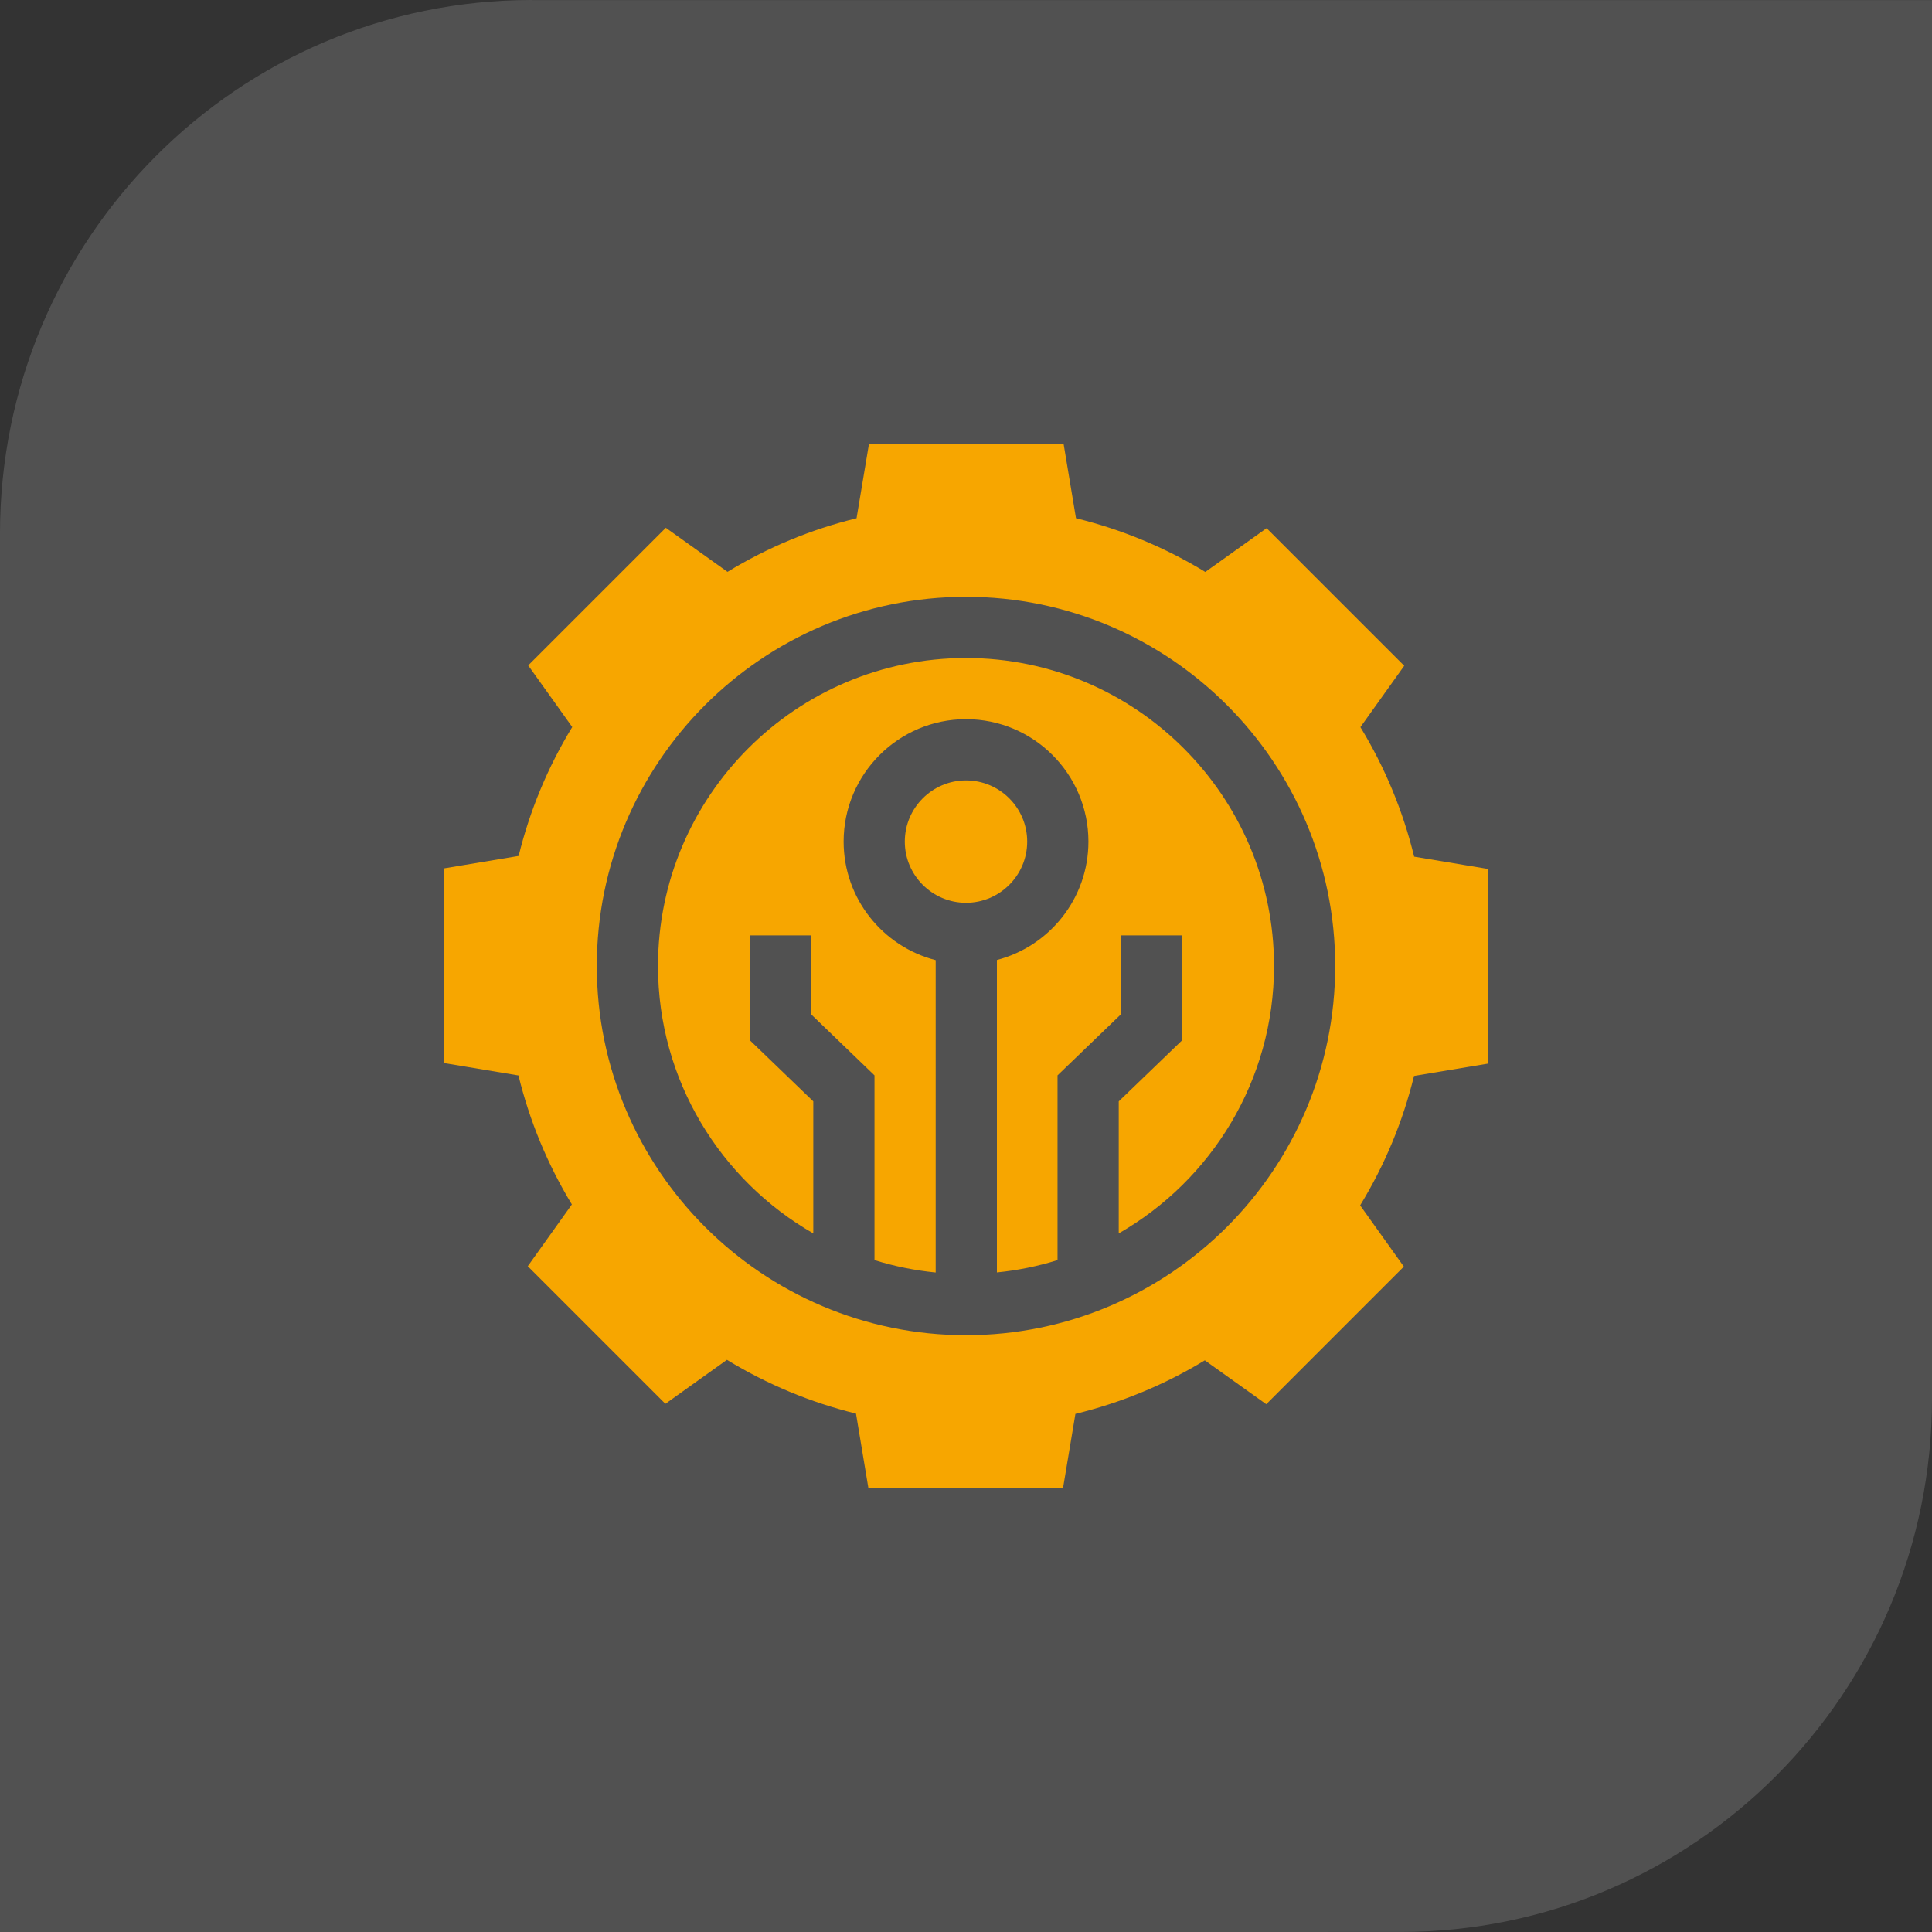
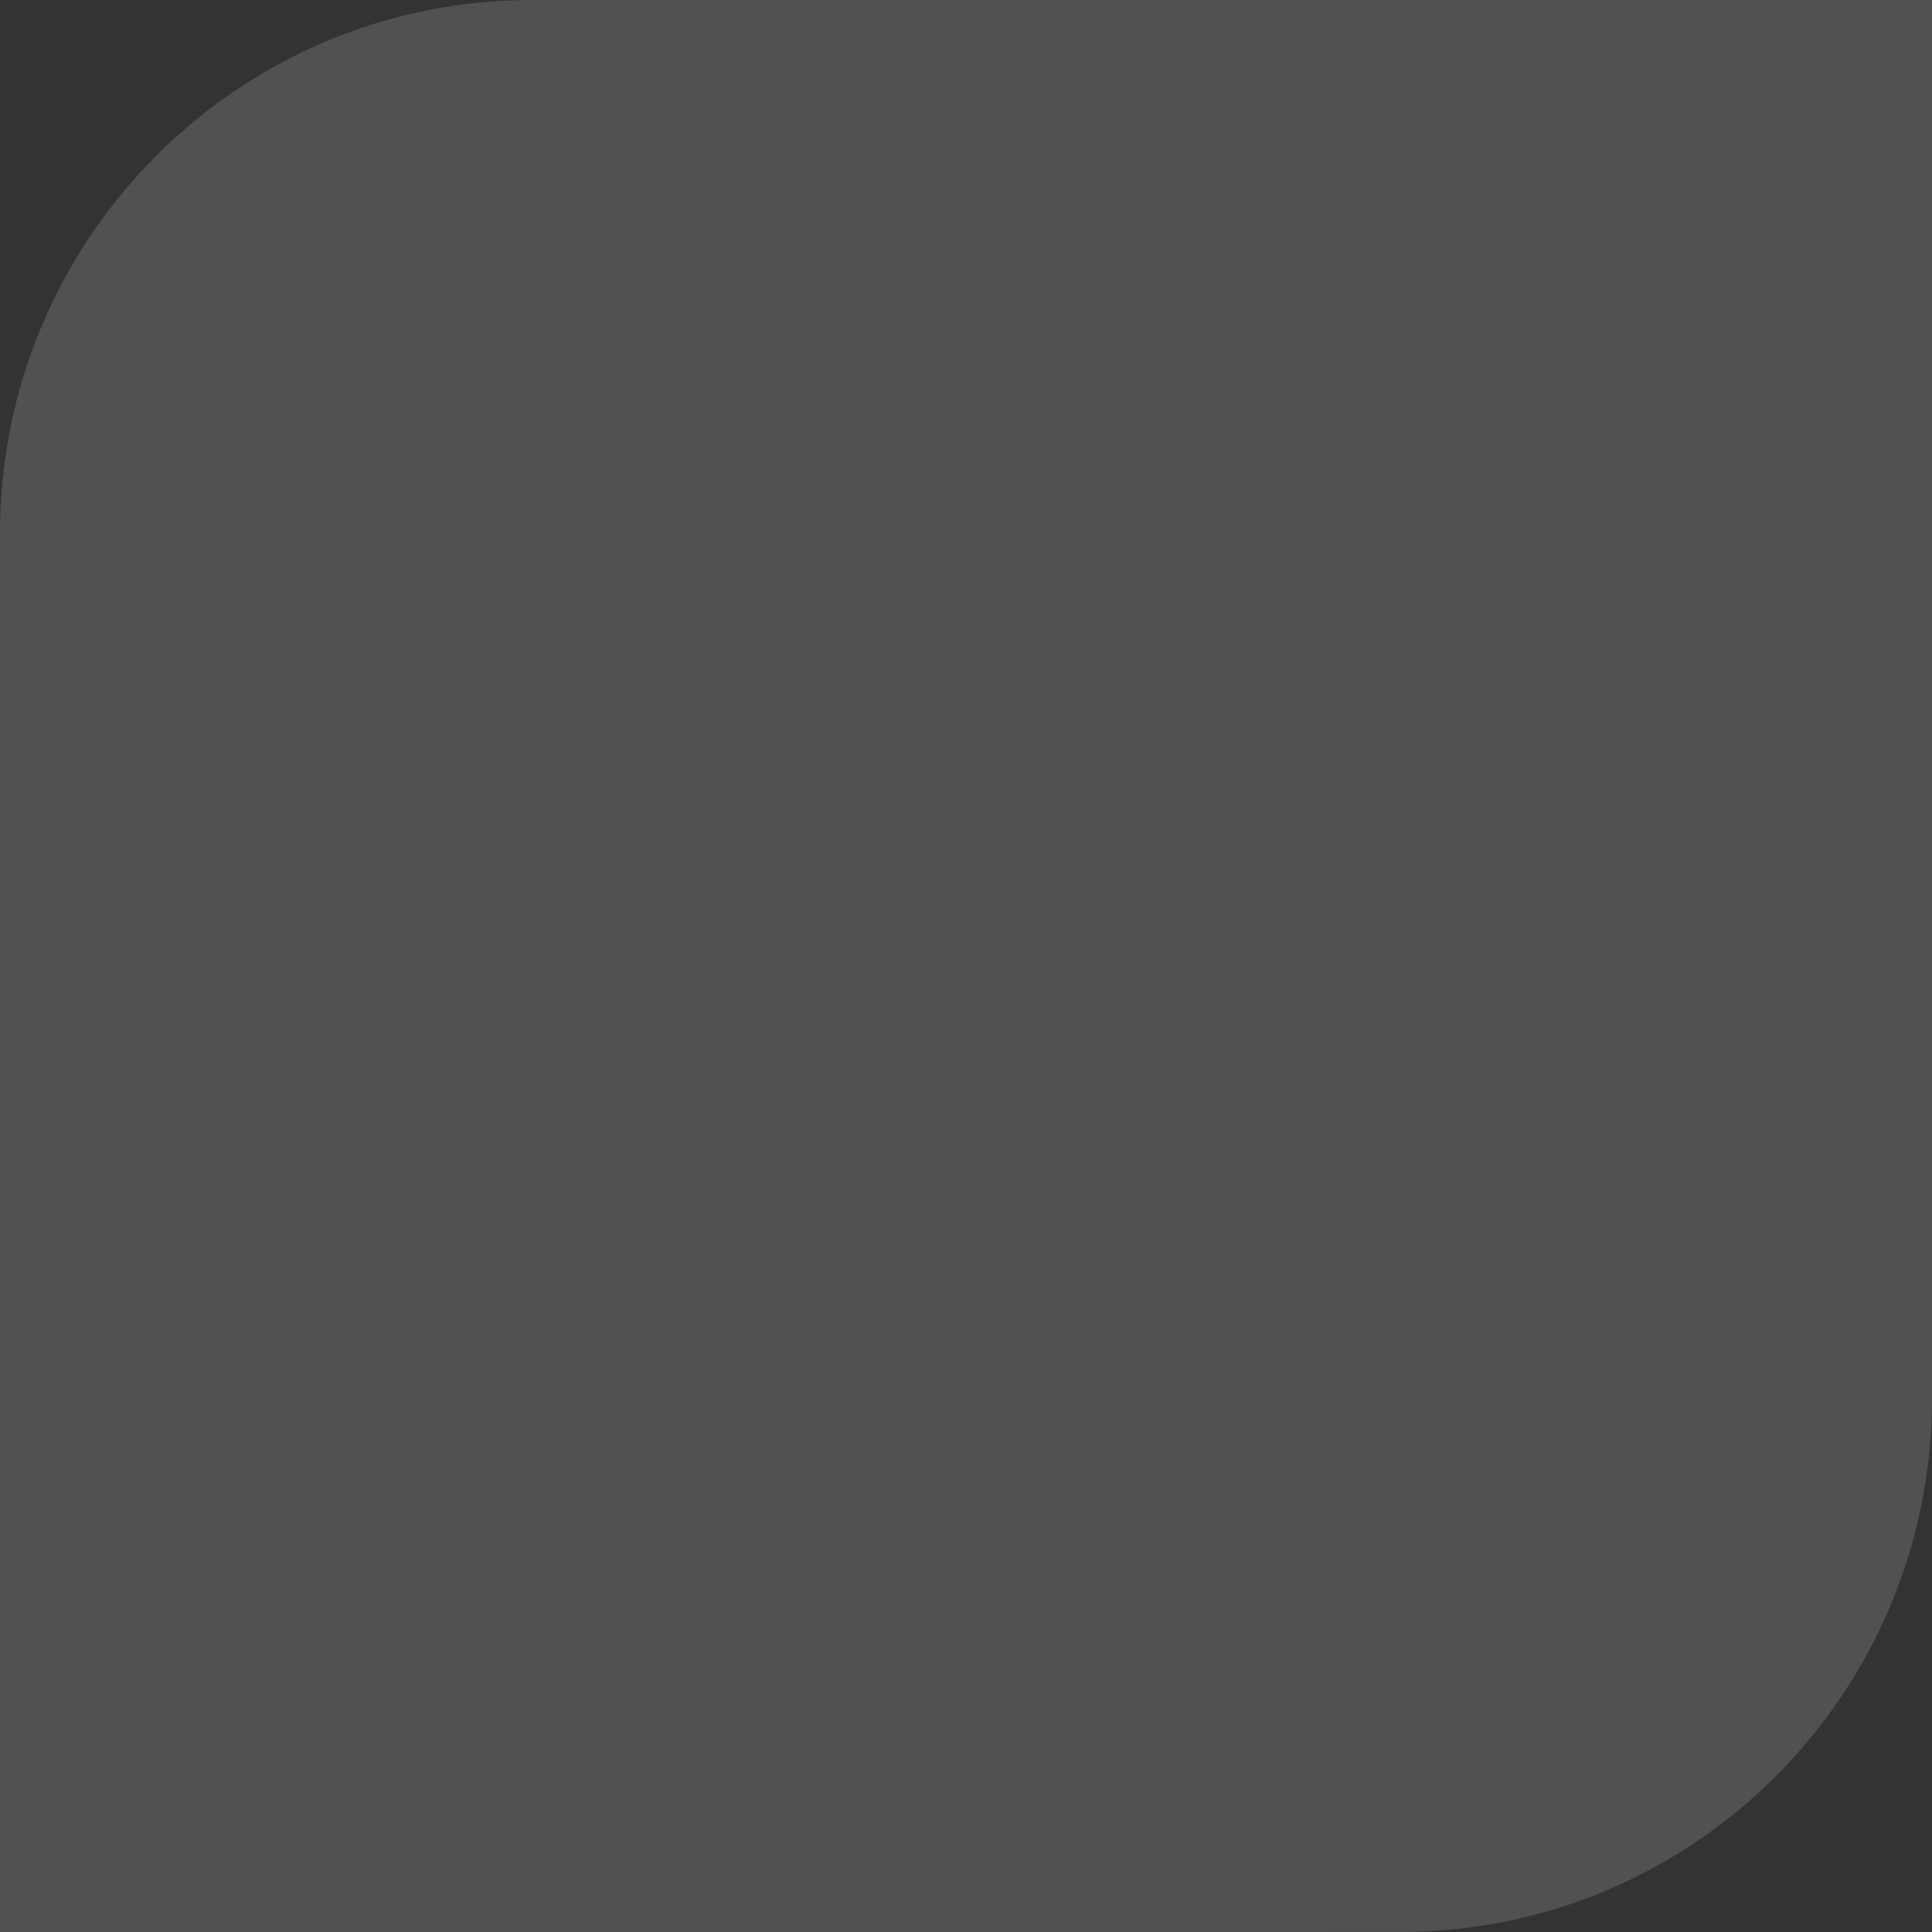
<svg xmlns="http://www.w3.org/2000/svg" version="1.1" id="Режим_изоляции" x="0px" y="0px" width="74px" height="74px" viewBox="0 0 74 74" xml:space="preserve">
  <rect x="0" y="0" width="74" height="74" fill="#333333" stroke="none" />
  <g>
    <path opacity="0.15" fill="#FFFFFF" d="M73.999,0.003H20.364V0C9.117,0,0,9.149,0,20.435V74l53.636-0.001 C64.882,73.999,74,64.85,74,53.564L73.999,0.003z" />
    <g>
      <g>
        <g>
-           <path fill="#F7A600" d="M37,25.203c-6.506,0-11.797,5.292-11.797,11.797c0,4.378,2.397,8.207,5.948,10.242v-5.057l-2.433-2.344 v-4.014h2.344v3.018l2.433,2.344v7.076c0.753,0.234,1.537,0.395,2.344,0.475V36.776c-2.024-0.518-3.526-2.357-3.526-4.542 c0-2.585,2.103-4.688,4.688-4.688c2.586,0,4.688,2.103,4.688,4.688c0,2.177-1.49,4.011-3.505,4.536v11.967 c0.801-0.08,1.577-0.239,2.322-0.472v-7.076l2.433-2.344v-3.018h2.344v4.014l-2.433,2.344v5.057 c3.551-2.035,5.948-5.864,5.948-10.242C48.797,30.495,43.505,25.203,37,25.203z" />
-         </g>
+           </g>
      </g>
      <g>
        <g>
-           <path fill="#F7A600" d="M37,29.891c-1.292,0-2.344,1.052-2.344,2.344s1.052,2.344,2.344,2.344c1.293,0,2.344-1.052,2.344-2.344 S38.293,29.891,37,29.891z" />
-         </g>
+           </g>
      </g>
      <g>
        <g>
-           <path fill="#F7A600" d="M54.165,32.812c-0.428-1.754-1.117-3.416-2.058-4.961l1.678-2.35l-5.271-5.271l-2.348,1.677 c-1.541-0.939-3.201-1.629-4.953-2.058L40.738,17h-7.454l-0.476,2.85c-1.748,0.427-3.404,1.115-4.943,2.053l-2.363-1.688 l-5.271,5.271l1.687,2.361c-0.937,1.539-1.625,3.193-2.053,4.938L17,33.262v7.454l2.859,0.477 c0.426,1.745,1.111,3.401,2.045,4.94l-1.689,2.366l5.271,5.271l2.358-1.685c1.539,0.939,3.196,1.63,4.943,2.06L33.262,57h7.454 l0.475-2.845c1.751-0.426,3.412-1.112,4.956-2.051l2.354,1.681l5.27-5.271l-1.674-2.345c0.942-1.544,1.634-3.205,2.063-4.958 L57,40.738v-7.454L54.165,32.812z M37,51.141c-7.797,0-14.141-6.344-14.141-14.141c0-7.798,6.344-14.141,14.141-14.141 S51.141,29.202,51.141,37C51.141,44.797,44.797,51.141,37,51.141z" />
-         </g>
+           </g>
      </g>
    </g>
  </g>
</svg>